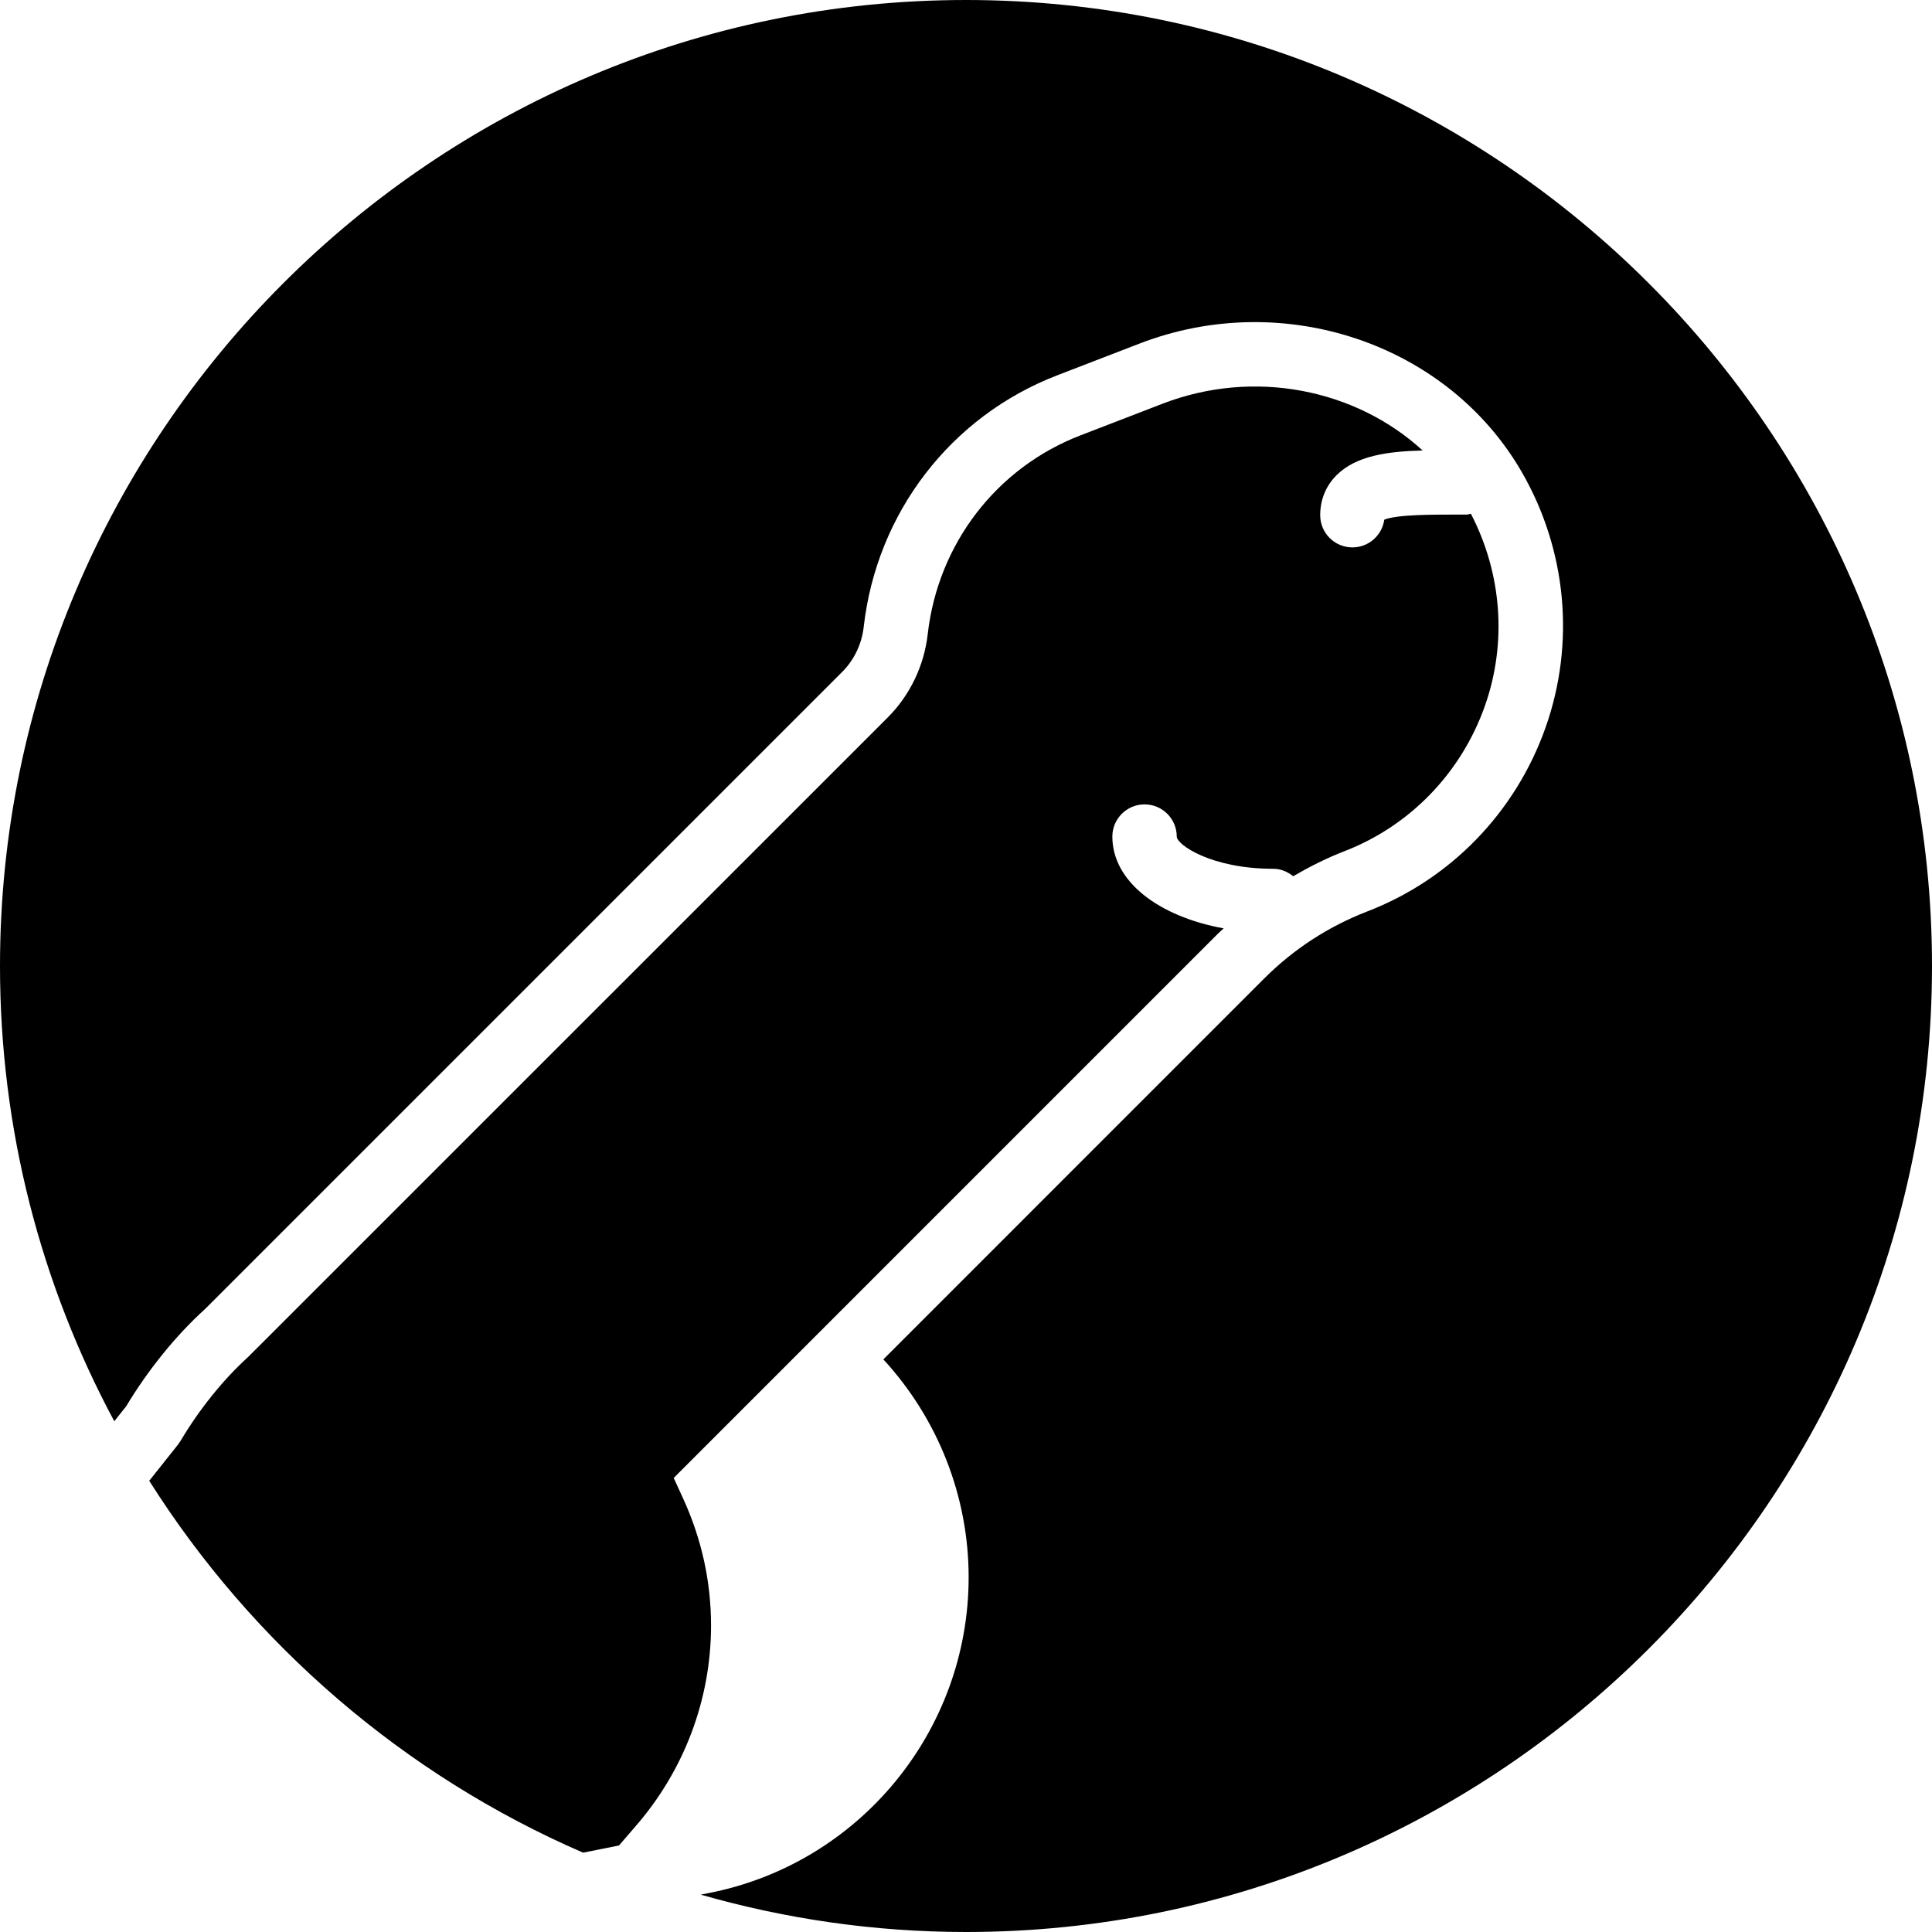
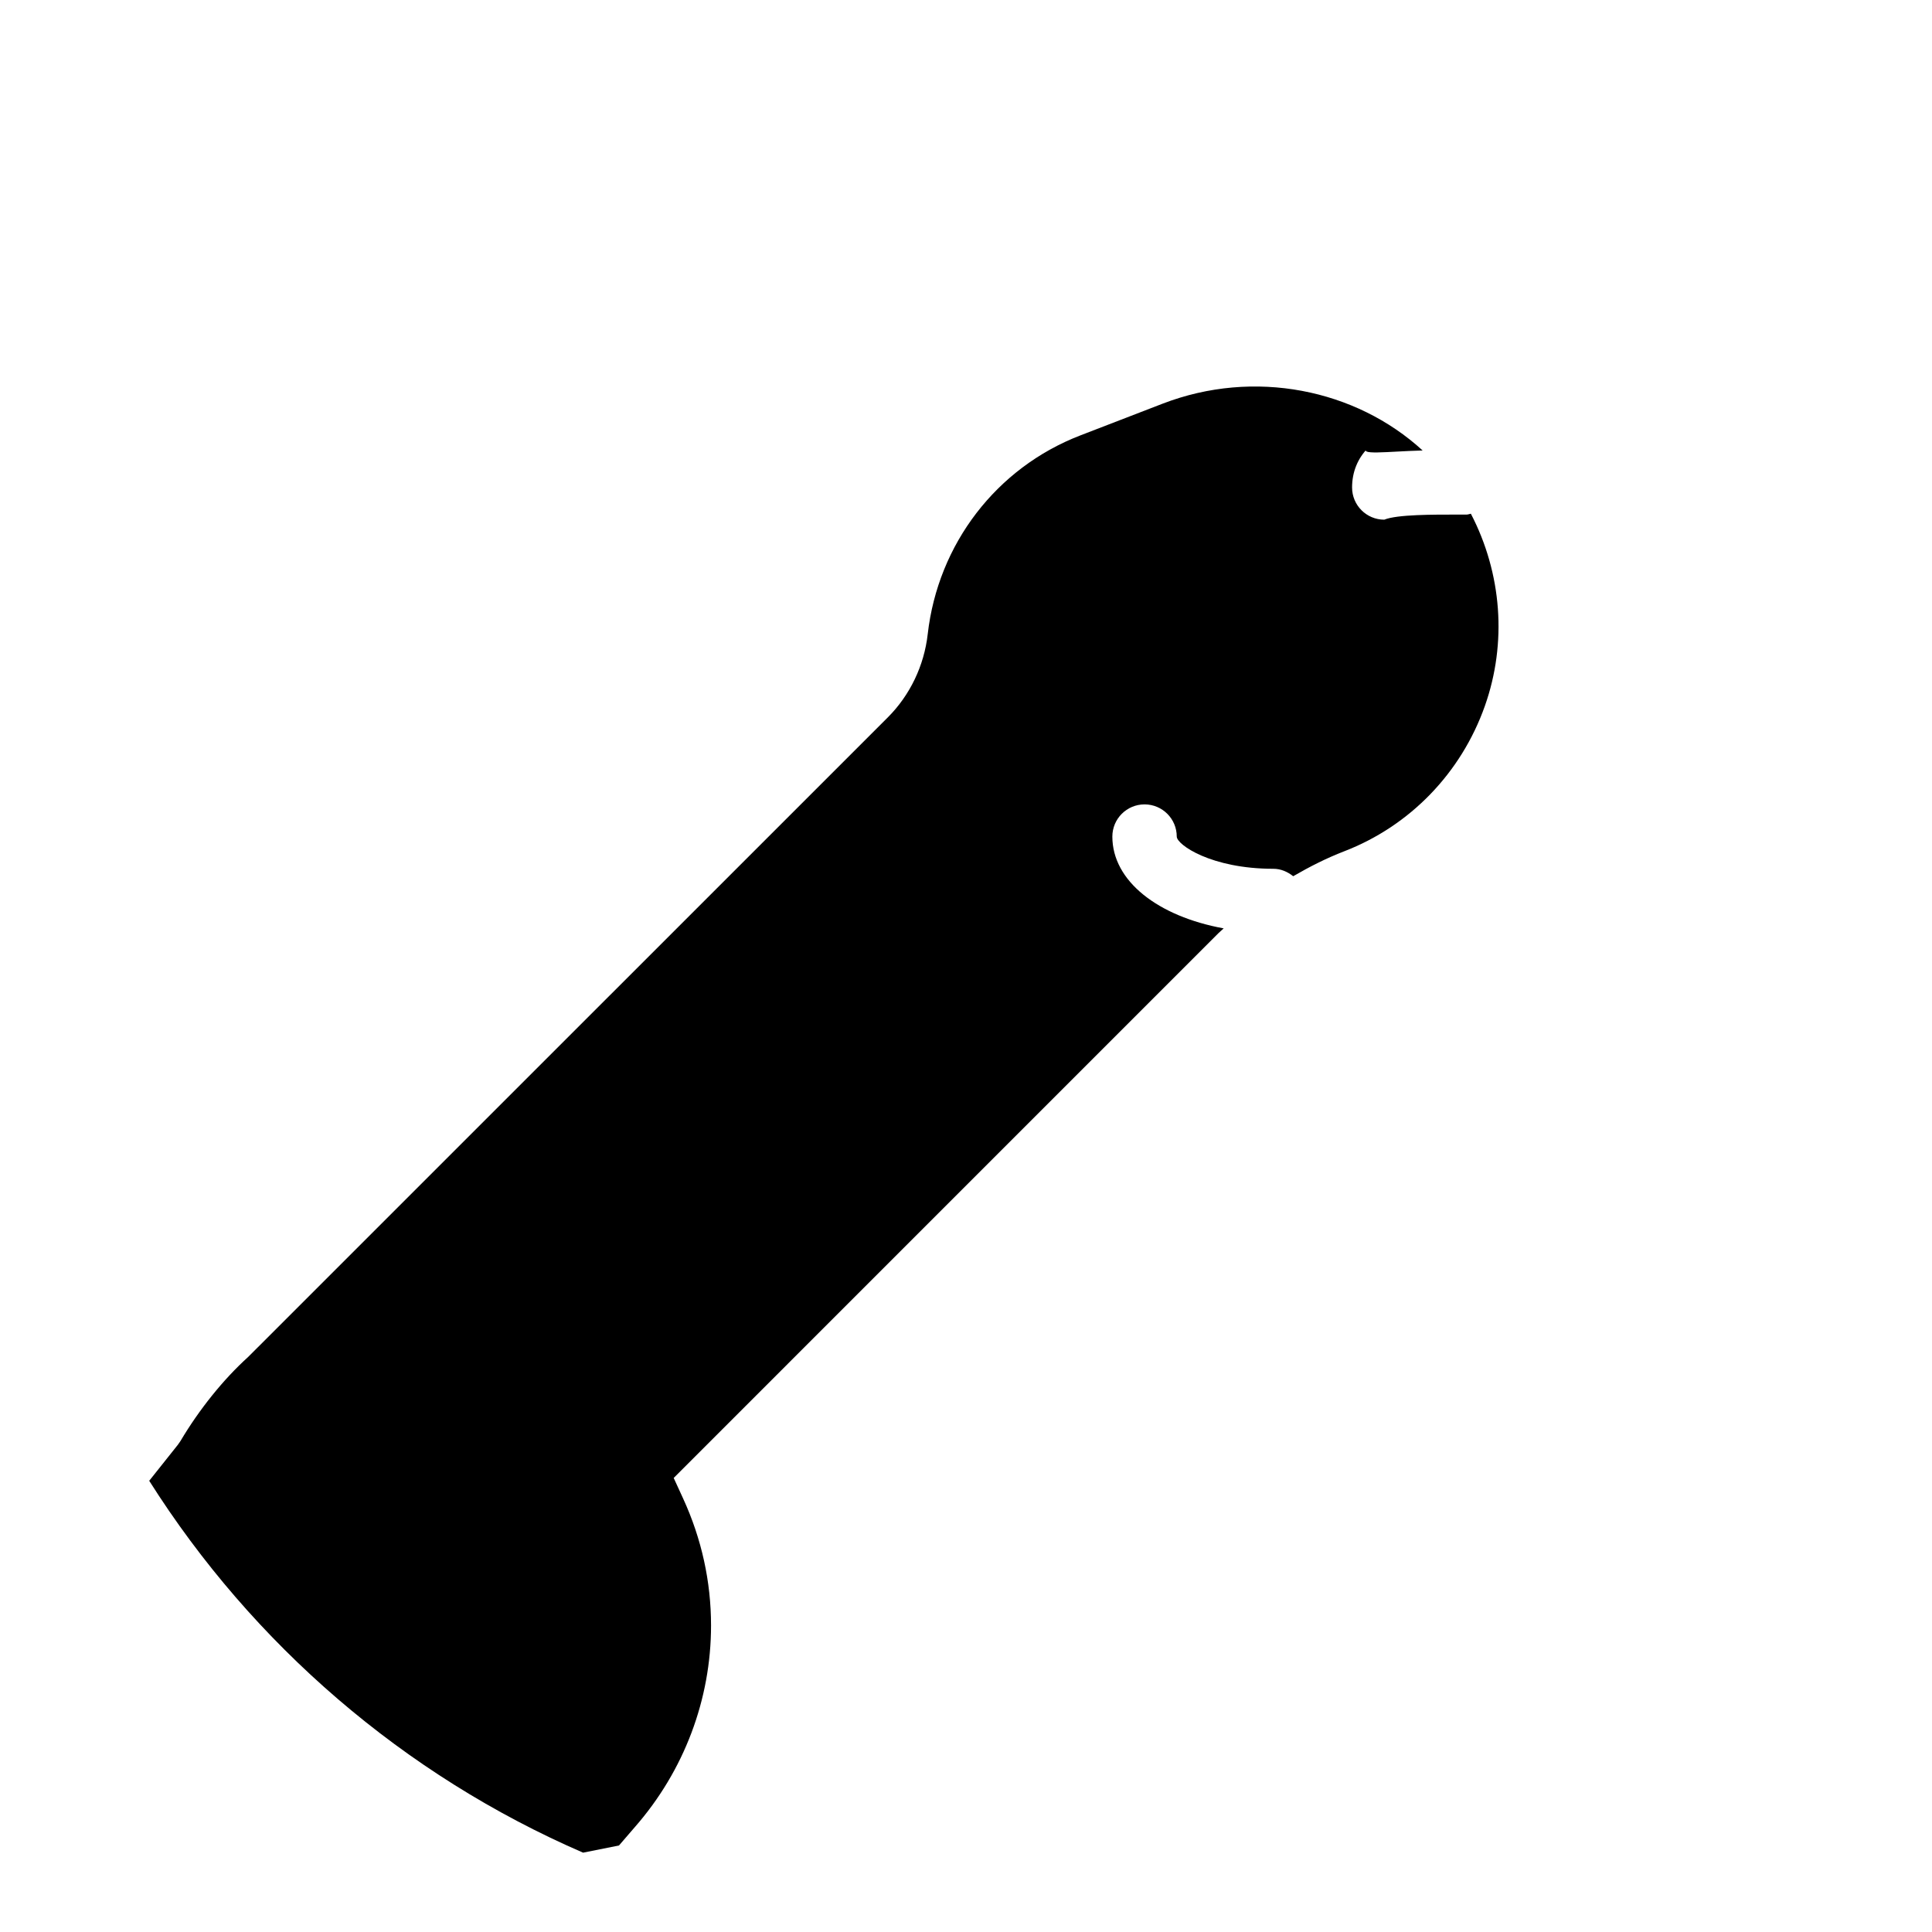
<svg xmlns="http://www.w3.org/2000/svg" fill="#000000" height="800px" width="800px" version="1.1" id="Capa_1" viewBox="0 0 60 60" xml:space="preserve">
  <g>
-     <path d="M44.181,13.99c-2.08-1.906-5.231-2.547-8.071-1.455l-2.559,0.987c-2.605,1.005-4.421,3.37-4.74,6.173   c-0.111,0.978-0.551,1.896-1.24,2.585L7.708,42.14c-0.771,0.698-1.519,1.627-2.105,2.615l-0.078,0.112l-0.891,1.12   c3.214,5.081,7.907,9.136,13.474,11.549l1.116-0.224l0.495-0.574c1.525-1.742,2.363-3.962,2.363-6.256   c0-1.364-0.292-2.693-0.87-3.951l-0.29-0.632l16.922-16.923c0.051-0.051,0.108-0.094,0.159-0.144   c-2.043-0.374-3.458-1.469-3.458-2.851c0-0.553,0.448-1,1-1s1,0.447,1,1c0,0.249,1.064,1,3,1c0.236,0,0.444,0.094,0.616,0.231   c0.507-0.294,1.031-0.561,1.586-0.775c2.039-0.787,3.63-2.431,4.366-4.51c0.695-1.965,0.528-4.122-0.434-5.973   c-0.045,0.006-0.086,0.027-0.133,0.027L45.2,15.981c-0.648,0.001-1.81-0.007-2.21,0.158C42.922,16.626,42.505,17,42,17   c-0.552,0-1-0.447-1-1c0-0.482,0.176-0.912,0.509-1.243C42.113,14.154,43.085,14.019,44.181,13.99z" />
-     <path d="M30,0C13.458,0,0,13.458,0,30c0,5.109,1.287,9.923,3.549,14.138l0.369-0.464c0.68-1.132,1.546-2.202,2.446-3.017   l19.792-19.791c0.37-0.37,0.607-0.866,0.667-1.396c0.402-3.546,2.705-6.54,6.007-7.813l2.559-0.987   c4.465-1.723,9.57-0.004,11.874,3.995c1.394,2.42,1.662,5.311,0.735,7.931c-0.931,2.631-2.947,4.711-5.532,5.708   c-1.211,0.468-2.291,1.17-3.208,2.087L27.433,42.217c1.694,1.839,2.649,4.251,2.649,6.765c0,4.782-3.406,8.91-8.098,9.814   l-0.221,0.044C24.383,59.59,27.144,60,30,60c16.542,0,30-13.458,30-30S46.542,0,30,0z" />
+     <path d="M44.181,13.99c-2.08-1.906-5.231-2.547-8.071-1.455l-2.559,0.987c-2.605,1.005-4.421,3.37-4.74,6.173   c-0.111,0.978-0.551,1.896-1.24,2.585L7.708,42.14c-0.771,0.698-1.519,1.627-2.105,2.615l-0.078,0.112l-0.891,1.12   c3.214,5.081,7.907,9.136,13.474,11.549l1.116-0.224l0.495-0.574c1.525-1.742,2.363-3.962,2.363-6.256   c0-1.364-0.292-2.693-0.87-3.951l-0.29-0.632l16.922-16.923c0.051-0.051,0.108-0.094,0.159-0.144   c-2.043-0.374-3.458-1.469-3.458-2.851c0-0.553,0.448-1,1-1s1,0.447,1,1c0,0.249,1.064,1,3,1c0.236,0,0.444,0.094,0.616,0.231   c0.507-0.294,1.031-0.561,1.586-0.775c2.039-0.787,3.63-2.431,4.366-4.51c0.695-1.965,0.528-4.122-0.434-5.973   c-0.045,0.006-0.086,0.027-0.133,0.027L45.2,15.981c-0.648,0.001-1.81-0.007-2.21,0.158c-0.552,0-1-0.447-1-1c0-0.482,0.176-0.912,0.509-1.243C42.113,14.154,43.085,14.019,44.181,13.99z" />
  </g>
</svg>